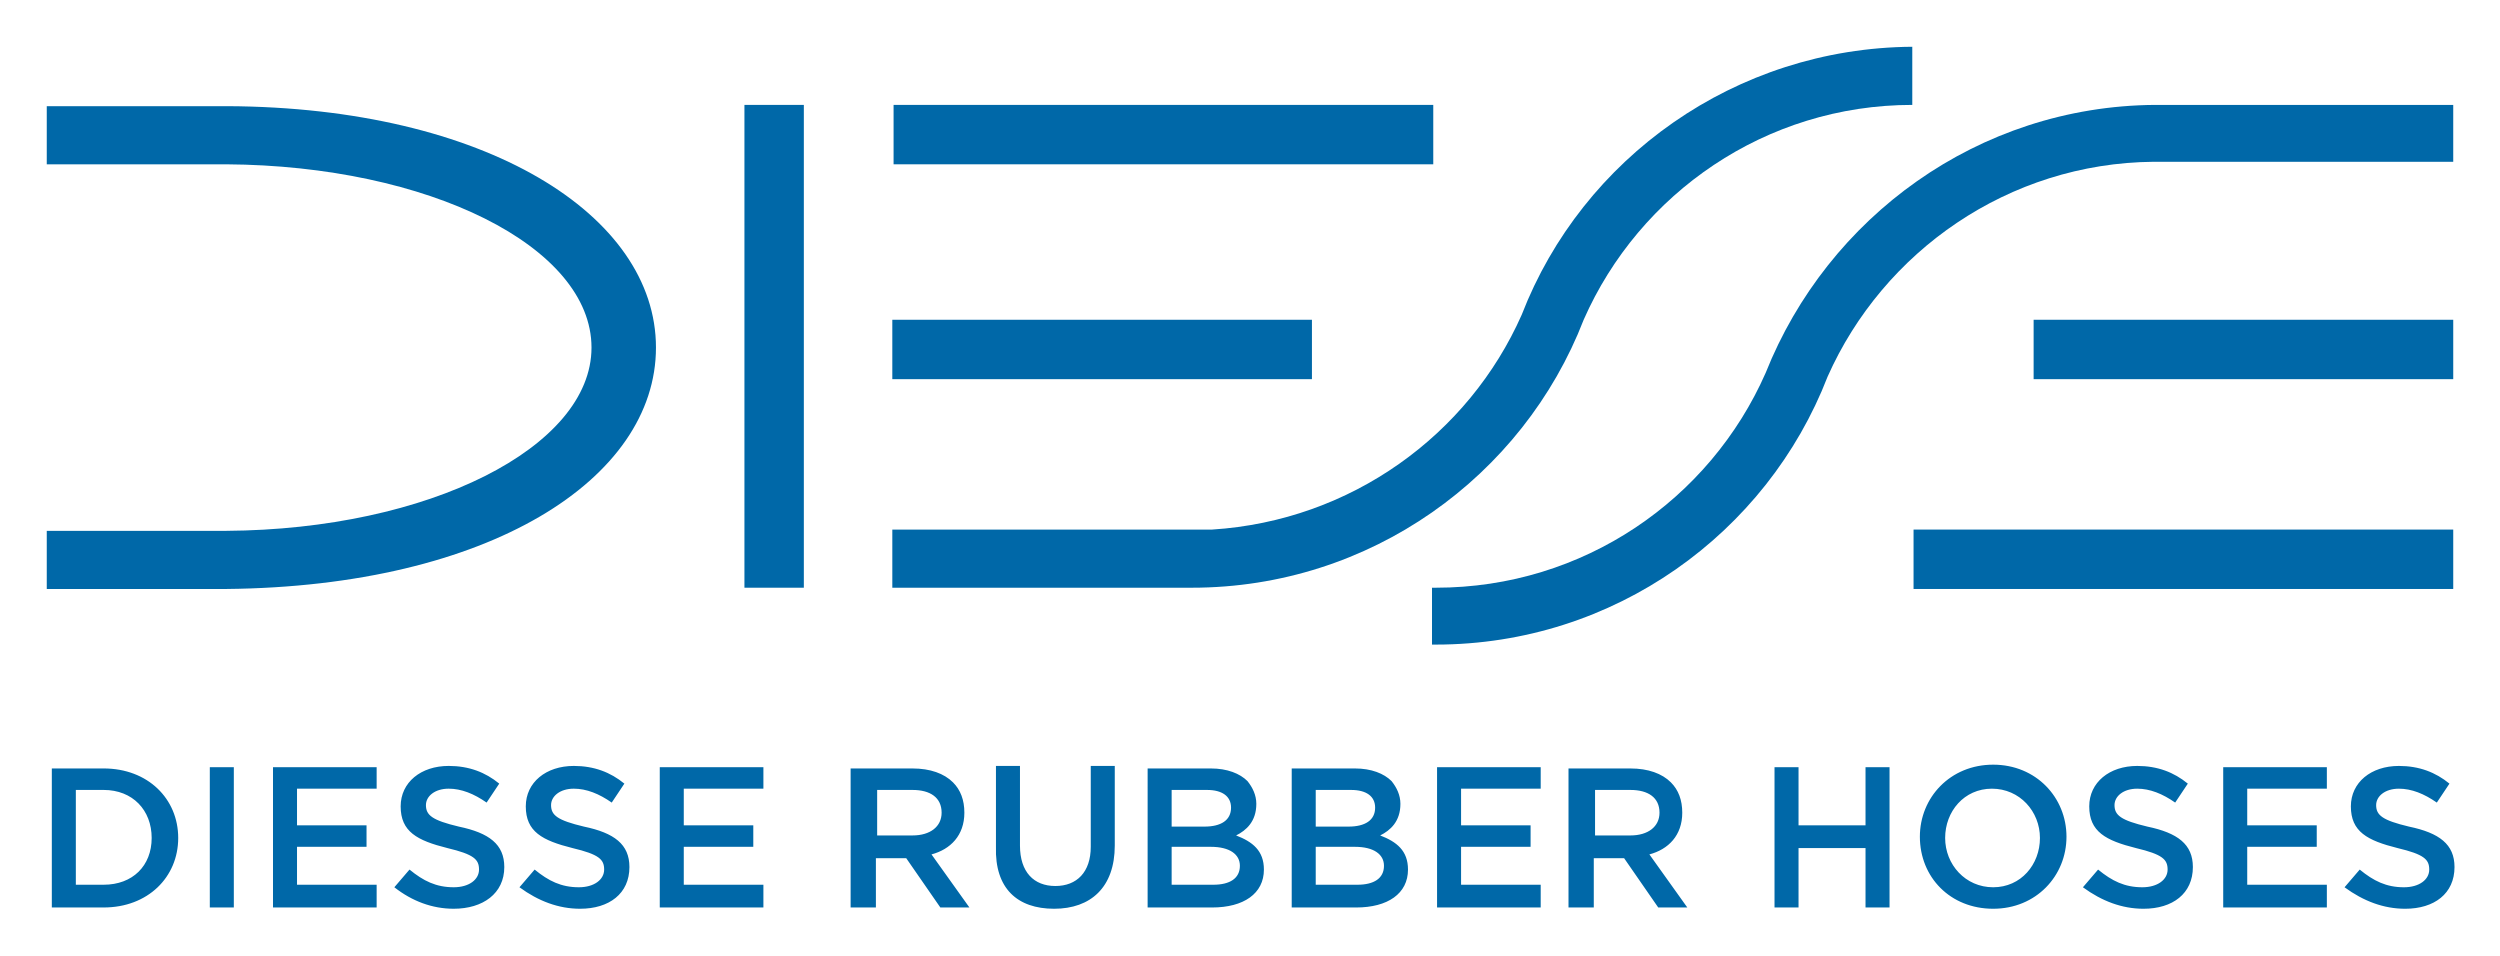
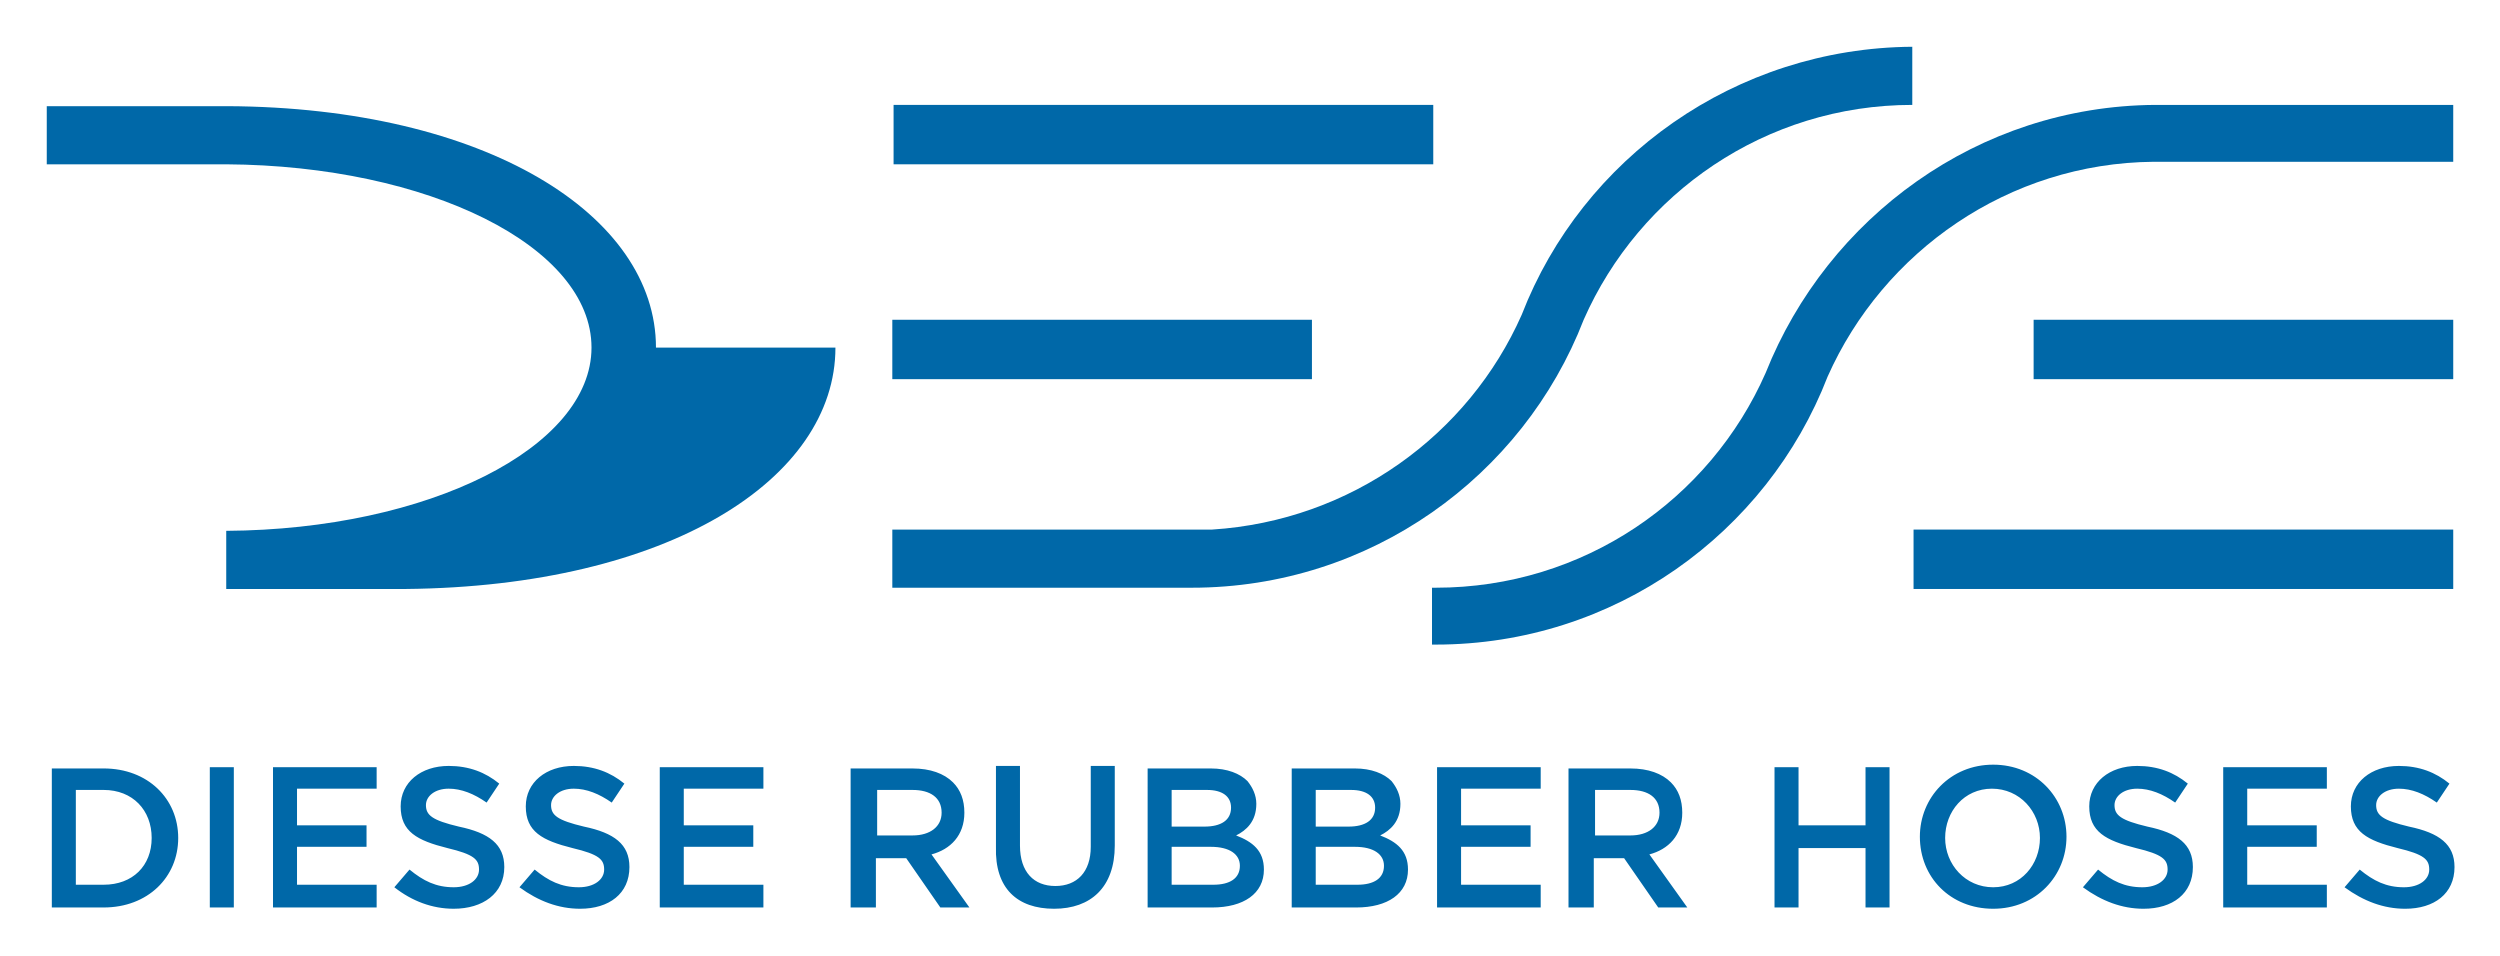
<svg xmlns="http://www.w3.org/2000/svg" enable-background="new 0 0 197.8 75.6" viewBox="0 0 197.8 75.6">
  <g fill="#0068a8">
    <path d="m4.1 71.8h4.1c3.5 0 5.9-2.4 5.9-5.5 0-3.1-2.4-5.5-5.9-5.5h-4.1zm1.9-1.8v-7.5h2.2c2.3 0 3.8 1.6 3.8 3.8 0 2.2-1.5 3.7-3.8 3.7zm10.6 1.8h1.9v-11.1h-1.9zm4.9 0h8.3v-1.8h-6.3v-3h5.5v-1.7h-5.5v-2.9h6.3v-1.7h-8.2v11.1zm14.4.1c2.3 0 4-1.2 4-3.3 0-1.8-1.2-2.7-3.6-3.2-2.1-.5-2.6-.9-2.6-1.7 0-.7.7-1.3 1.8-1.3 1 0 2 .4 3 1.1l1-1.5c-1.1-.9-2.4-1.4-4-1.4-2.2 0-3.8 1.3-3.8 3.2 0 2 1.3 2.7 3.7 3.3 2.1.5 2.5.9 2.5 1.7 0 .8-.8 1.4-2 1.4-1.4 0-2.4-.5-3.5-1.4l-1.2 1.4c1.4 1.1 3 1.7 4.7 1.7m10 0c2.3 0 3.9-1.2 3.9-3.3 0-1.8-1.2-2.7-3.6-3.2-2.1-.5-2.6-.9-2.6-1.7 0-.7.7-1.3 1.8-1.3 1 0 2 .4 3 1.1l1-1.5c-1.1-.9-2.4-1.4-4-1.4-2.2 0-3.8 1.3-3.8 3.2 0 2 1.3 2.7 3.7 3.3 2.1.5 2.5.9 2.5 1.7 0 .8-.8 1.4-2 1.4-1.4 0-2.4-.5-3.5-1.4l-1.2 1.4c1.5 1.1 3.1 1.7 4.8 1.7m6.2-.1h8.3v-1.8h-6.3v-3h5.5v-1.7h-5.5v-2.9h6.3v-1.7h-8.2v11.1zm15.3 0h1.9v-3.9h2.4l2.7 3.9h2.3l-3-4.2c1.5-.4 2.6-1.5 2.6-3.3 0-1-.3-1.8-.9-2.4-.7-.7-1.8-1.1-3.2-1.1h-4.9v11zm2-5.6v-3.7h2.8c1.4 0 2.3.6 2.3 1.8 0 1.1-.9 1.8-2.3 1.8h-2.8zm14 5.7c2.9 0 4.8-1.7 4.8-5v-6.3h-1.9v6.4c0 2-1.1 3.1-2.8 3.1s-2.8-1.1-2.8-3.2v-6.3h-1.9v6.4c-.1 3.3 1.7 4.9 4.6 4.9m7.4-.1h5.1c2.5 0 4.1-1.1 4.1-3 0-1.5-.9-2.2-2.2-2.7.8-.4 1.6-1.1 1.6-2.5 0-.7-.3-1.3-.7-1.8-.6-.6-1.6-1-2.9-1h-5zm1.9-6.4v-2.9h2.8c1.2 0 1.9.5 1.9 1.4 0 1-.8 1.5-2.1 1.5zm0 4.6v-3h3.1c1.5 0 2.3.6 2.3 1.5 0 1-.8 1.5-2.1 1.5zm9.5 1.8h5.1c2.5 0 4.1-1.1 4.1-3 0-1.5-.9-2.2-2.2-2.7.8-.4 1.6-1.1 1.6-2.5 0-.7-.3-1.3-.7-1.8-.6-.6-1.6-1-2.9-1h-5zm1.9-6.4v-2.9h2.8c1.2 0 1.9.5 1.9 1.4 0 1-.8 1.5-2.1 1.5zm0 4.6v-3h3.1c1.5 0 2.3.6 2.3 1.5 0 1-.8 1.5-2.1 1.5zm9.5 1.8h8.3v-1.8h-6.3v-3h5.5v-1.7h-5.5v-2.9h6.3v-1.7h-8.2v11.1zm10.6 0h1.9v-3.9h2.4l2.7 3.9h2.3l-3-4.2c1.5-.4 2.6-1.5 2.6-3.3 0-1-.3-1.8-.9-2.4-.7-.7-1.8-1.1-3.2-1.1h-4.9v11zm2-5.6v-3.7h2.8c1.4 0 2.3.6 2.3 1.8 0 1.1-.9 1.8-2.3 1.8h-2.8zm14.2 5.6h1.9v-4.7h5.3v4.7h1.9v-11.1h-1.9v4.6h-5.3v-4.6h-1.9zm17.3.1c3.4 0 5.8-2.6 5.8-5.7 0-3.1-2.4-5.7-5.8-5.7s-5.8 2.6-5.8 5.7c0 3.2 2.4 5.7 5.8 5.7m0-1.7c-2.2 0-3.8-1.8-3.8-3.9 0-2.1 1.5-3.9 3.7-3.9s3.8 1.8 3.8 3.9c0 2.1-1.5 3.9-3.7 3.9m11.9 1.7c2.3 0 3.9-1.2 3.9-3.3 0-1.8-1.2-2.7-3.6-3.2-2.1-.5-2.6-.9-2.6-1.7 0-.7.7-1.3 1.8-1.3 1 0 2 .4 3 1.1l1-1.5c-1.1-.9-2.4-1.4-4-1.4-2.2 0-3.8 1.3-3.8 3.2 0 2 1.3 2.7 3.7 3.3 2.1.5 2.5.9 2.5 1.7 0 .8-.8 1.4-2 1.4-1.4 0-2.4-.5-3.5-1.4l-1.2 1.4c1.5 1.1 3.1 1.7 4.8 1.7m6.2-.1h8.3v-1.8h-6.3v-3h5.5v-1.7h-5.5v-2.9h6.3v-1.7h-8.2v11.1zm14.5.1c2.3 0 3.9-1.2 3.9-3.3 0-1.8-1.2-2.7-3.6-3.2-2.1-.5-2.6-.9-2.6-1.7 0-.7.7-1.3 1.8-1.3 1 0 2 .4 3 1.1l1-1.5c-1.1-.9-2.4-1.4-4-1.4-2.2 0-3.8 1.3-3.8 3.2 0 2 1.3 2.7 3.7 3.3 2.1.5 2.5.9 2.5 1.7 0 .8-.8 1.4-2 1.4-1.4 0-2.4-.5-3.5-1.4l-1.2 1.4c1.5 1.1 3.1 1.7 4.8 1.7" />
    <path d="m160.9 25.3h33.2v4.7h-33.2z" />
    <path d="m70.6 25.3h33.2v4.7h-33.2z" />
    <path d="m151.4 41.9h42.7v4.7h-42.7z" />
    <path d="m120.4 24.9c-4.2 9.5-13.5 16.3-24.5 17h-25.3v4.6h23.7c14.1 0 26.2-8.8 31-21.2 4.4-10 14.4-17 26-17v-4.6c-14 .1-26.1 8.8-30.9 21.2z" />
    <path d="m170.5 8.3c-14 .1-25.9 8.9-30.8 21.2-4.4 10-14.4 17-26.1 17-.1 0-.2 0-.3 0v4.5h.3c14.1 0 26.2-8.8 31-21.2 4.4-9.9 14.3-16.9 25.8-17h23.7v-4.5z" />
    <path d="m70.7 8.3h42.7v4.7h-42.7z" />
-     <path d="m58.9 8.3h4.7v38.2h-4.7z" />
-     <path d="m51.9 27.5c0-10.5-13.5-19-33.9-19.1h-14.3v4.6h14.2c16 .1 28.9 6.5 28.9 14.5 0 7.9-12.9 14.4-28.9 14.5h-14.2v4.6h14.2c20.8-.2 34-8.7 34-19.1" />
+     <path d="m51.9 27.5c0-10.5-13.5-19-33.9-19.1h-14.3v4.6h14.2c16 .1 28.9 6.5 28.9 14.5 0 7.9-12.9 14.4-28.9 14.5v4.6h14.2c20.8-.2 34-8.7 34-19.1" />
  </g>
</svg>